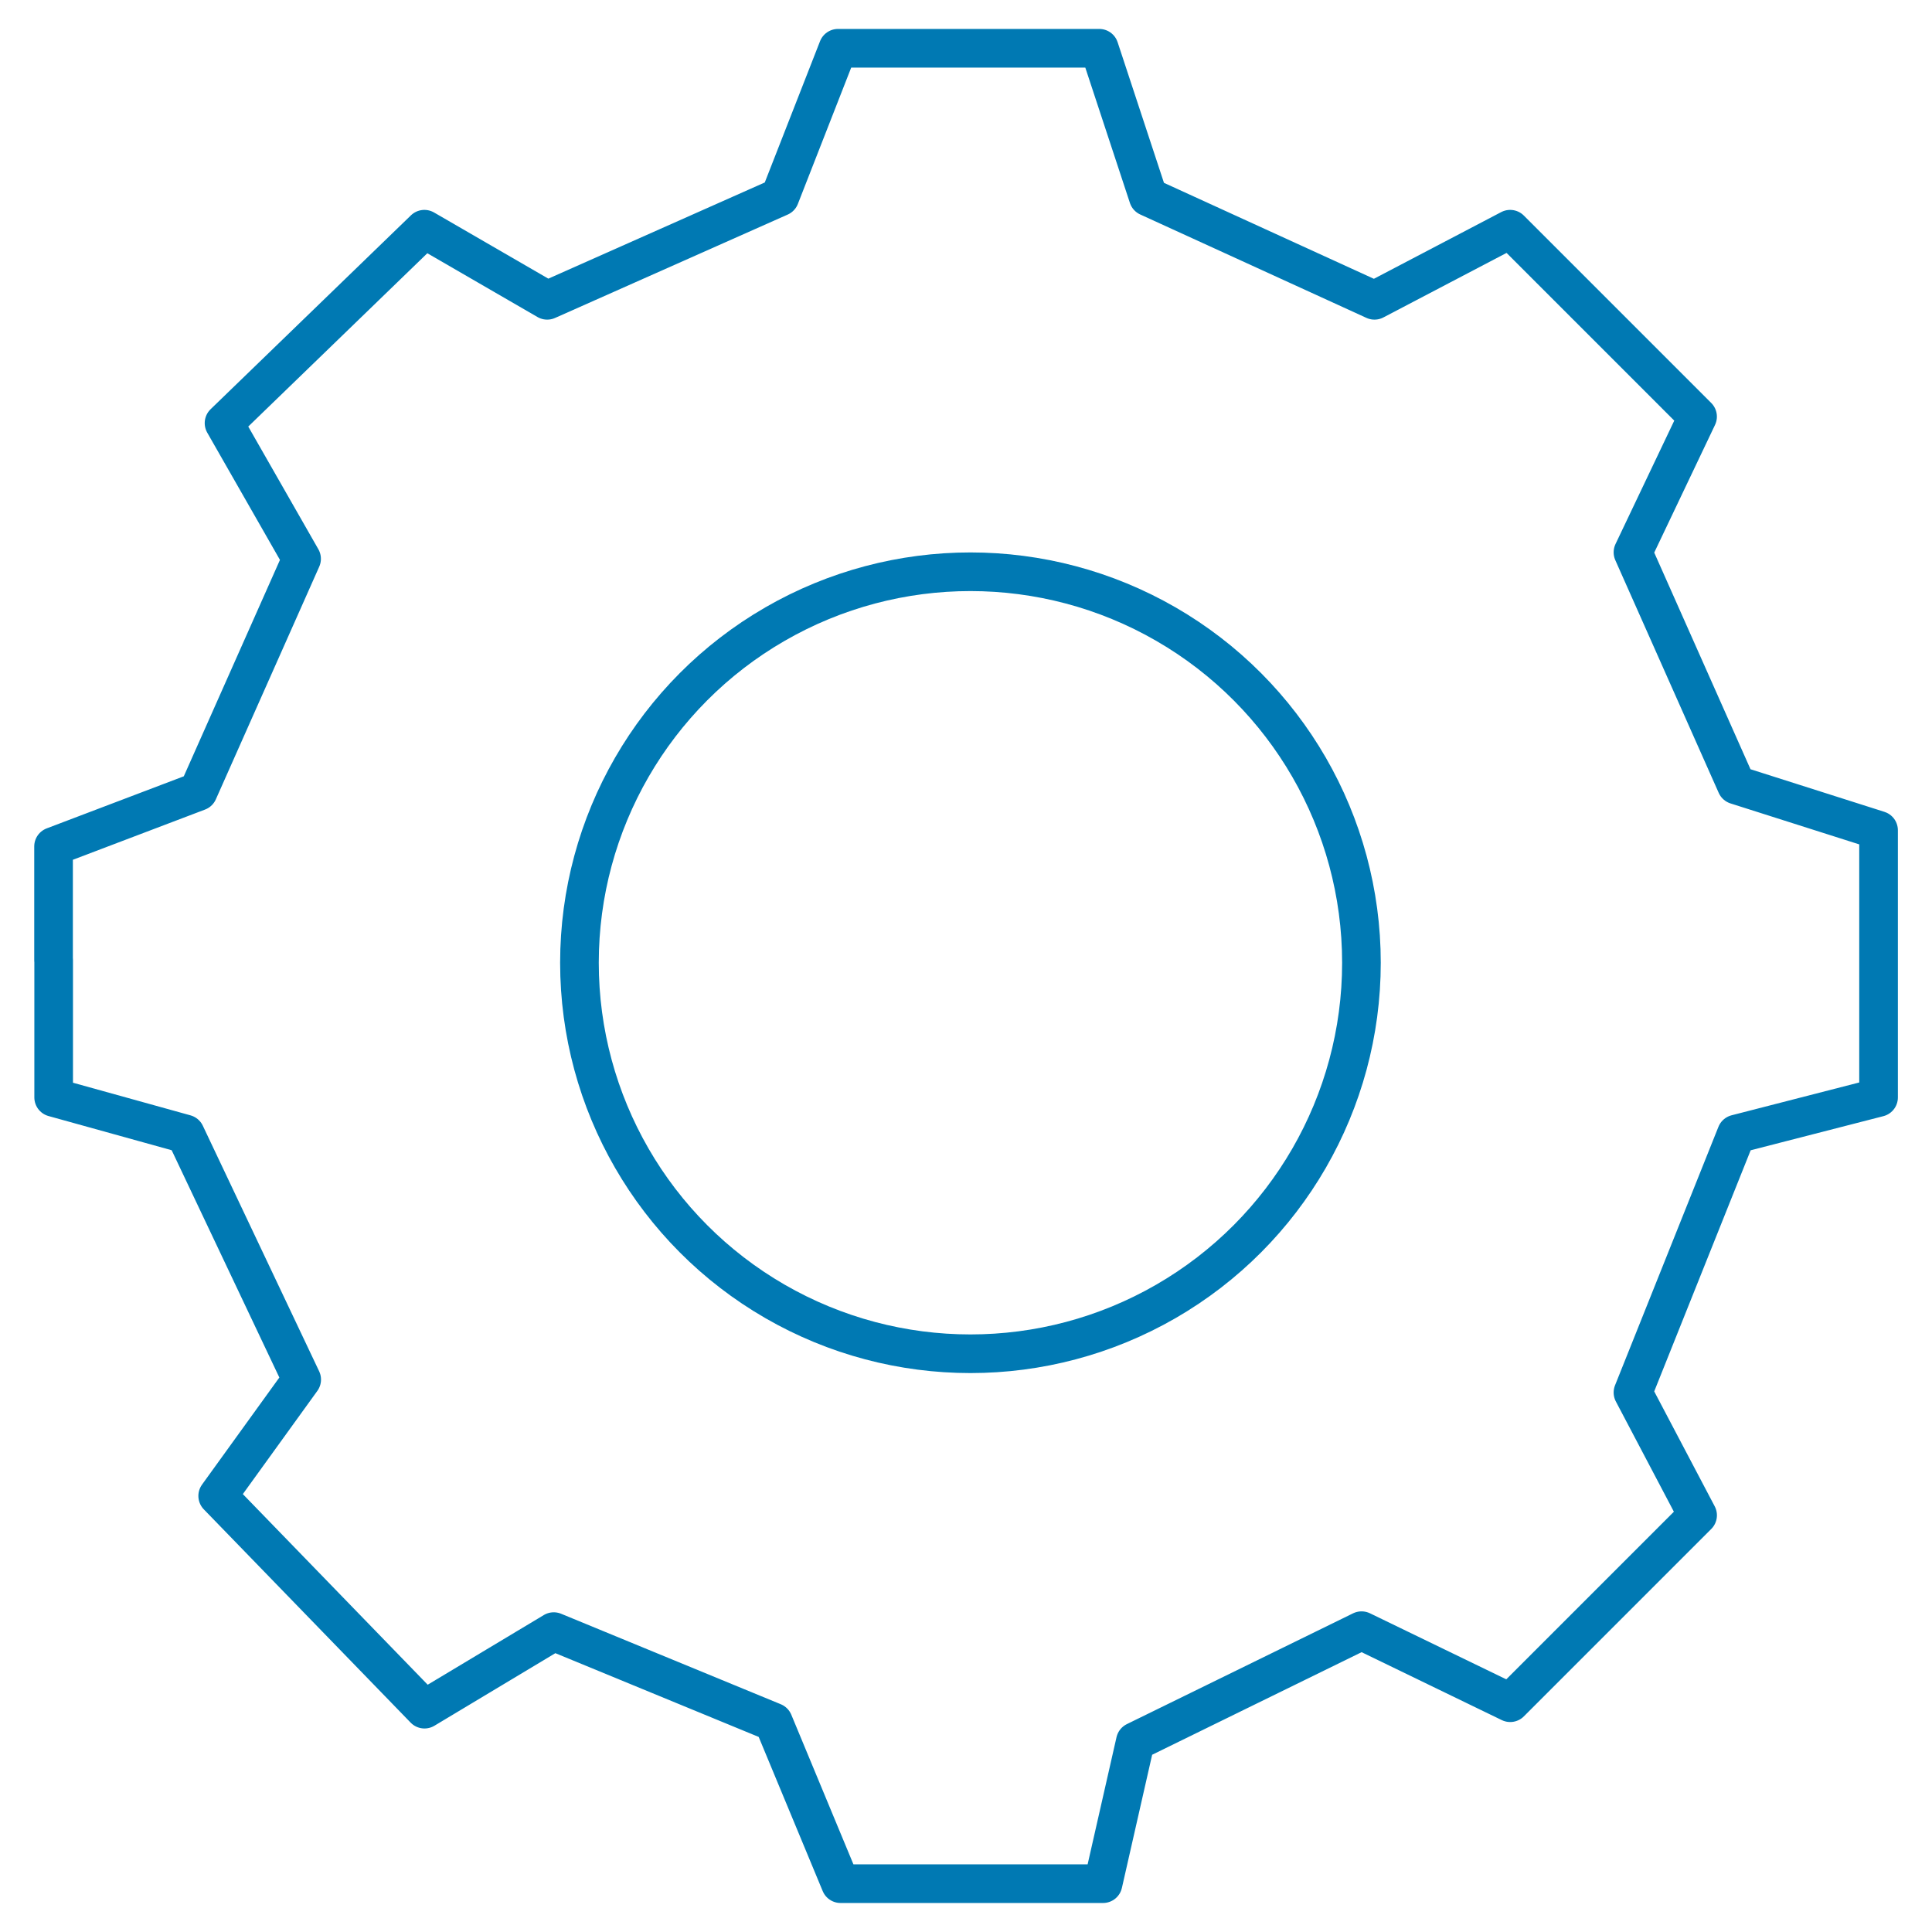
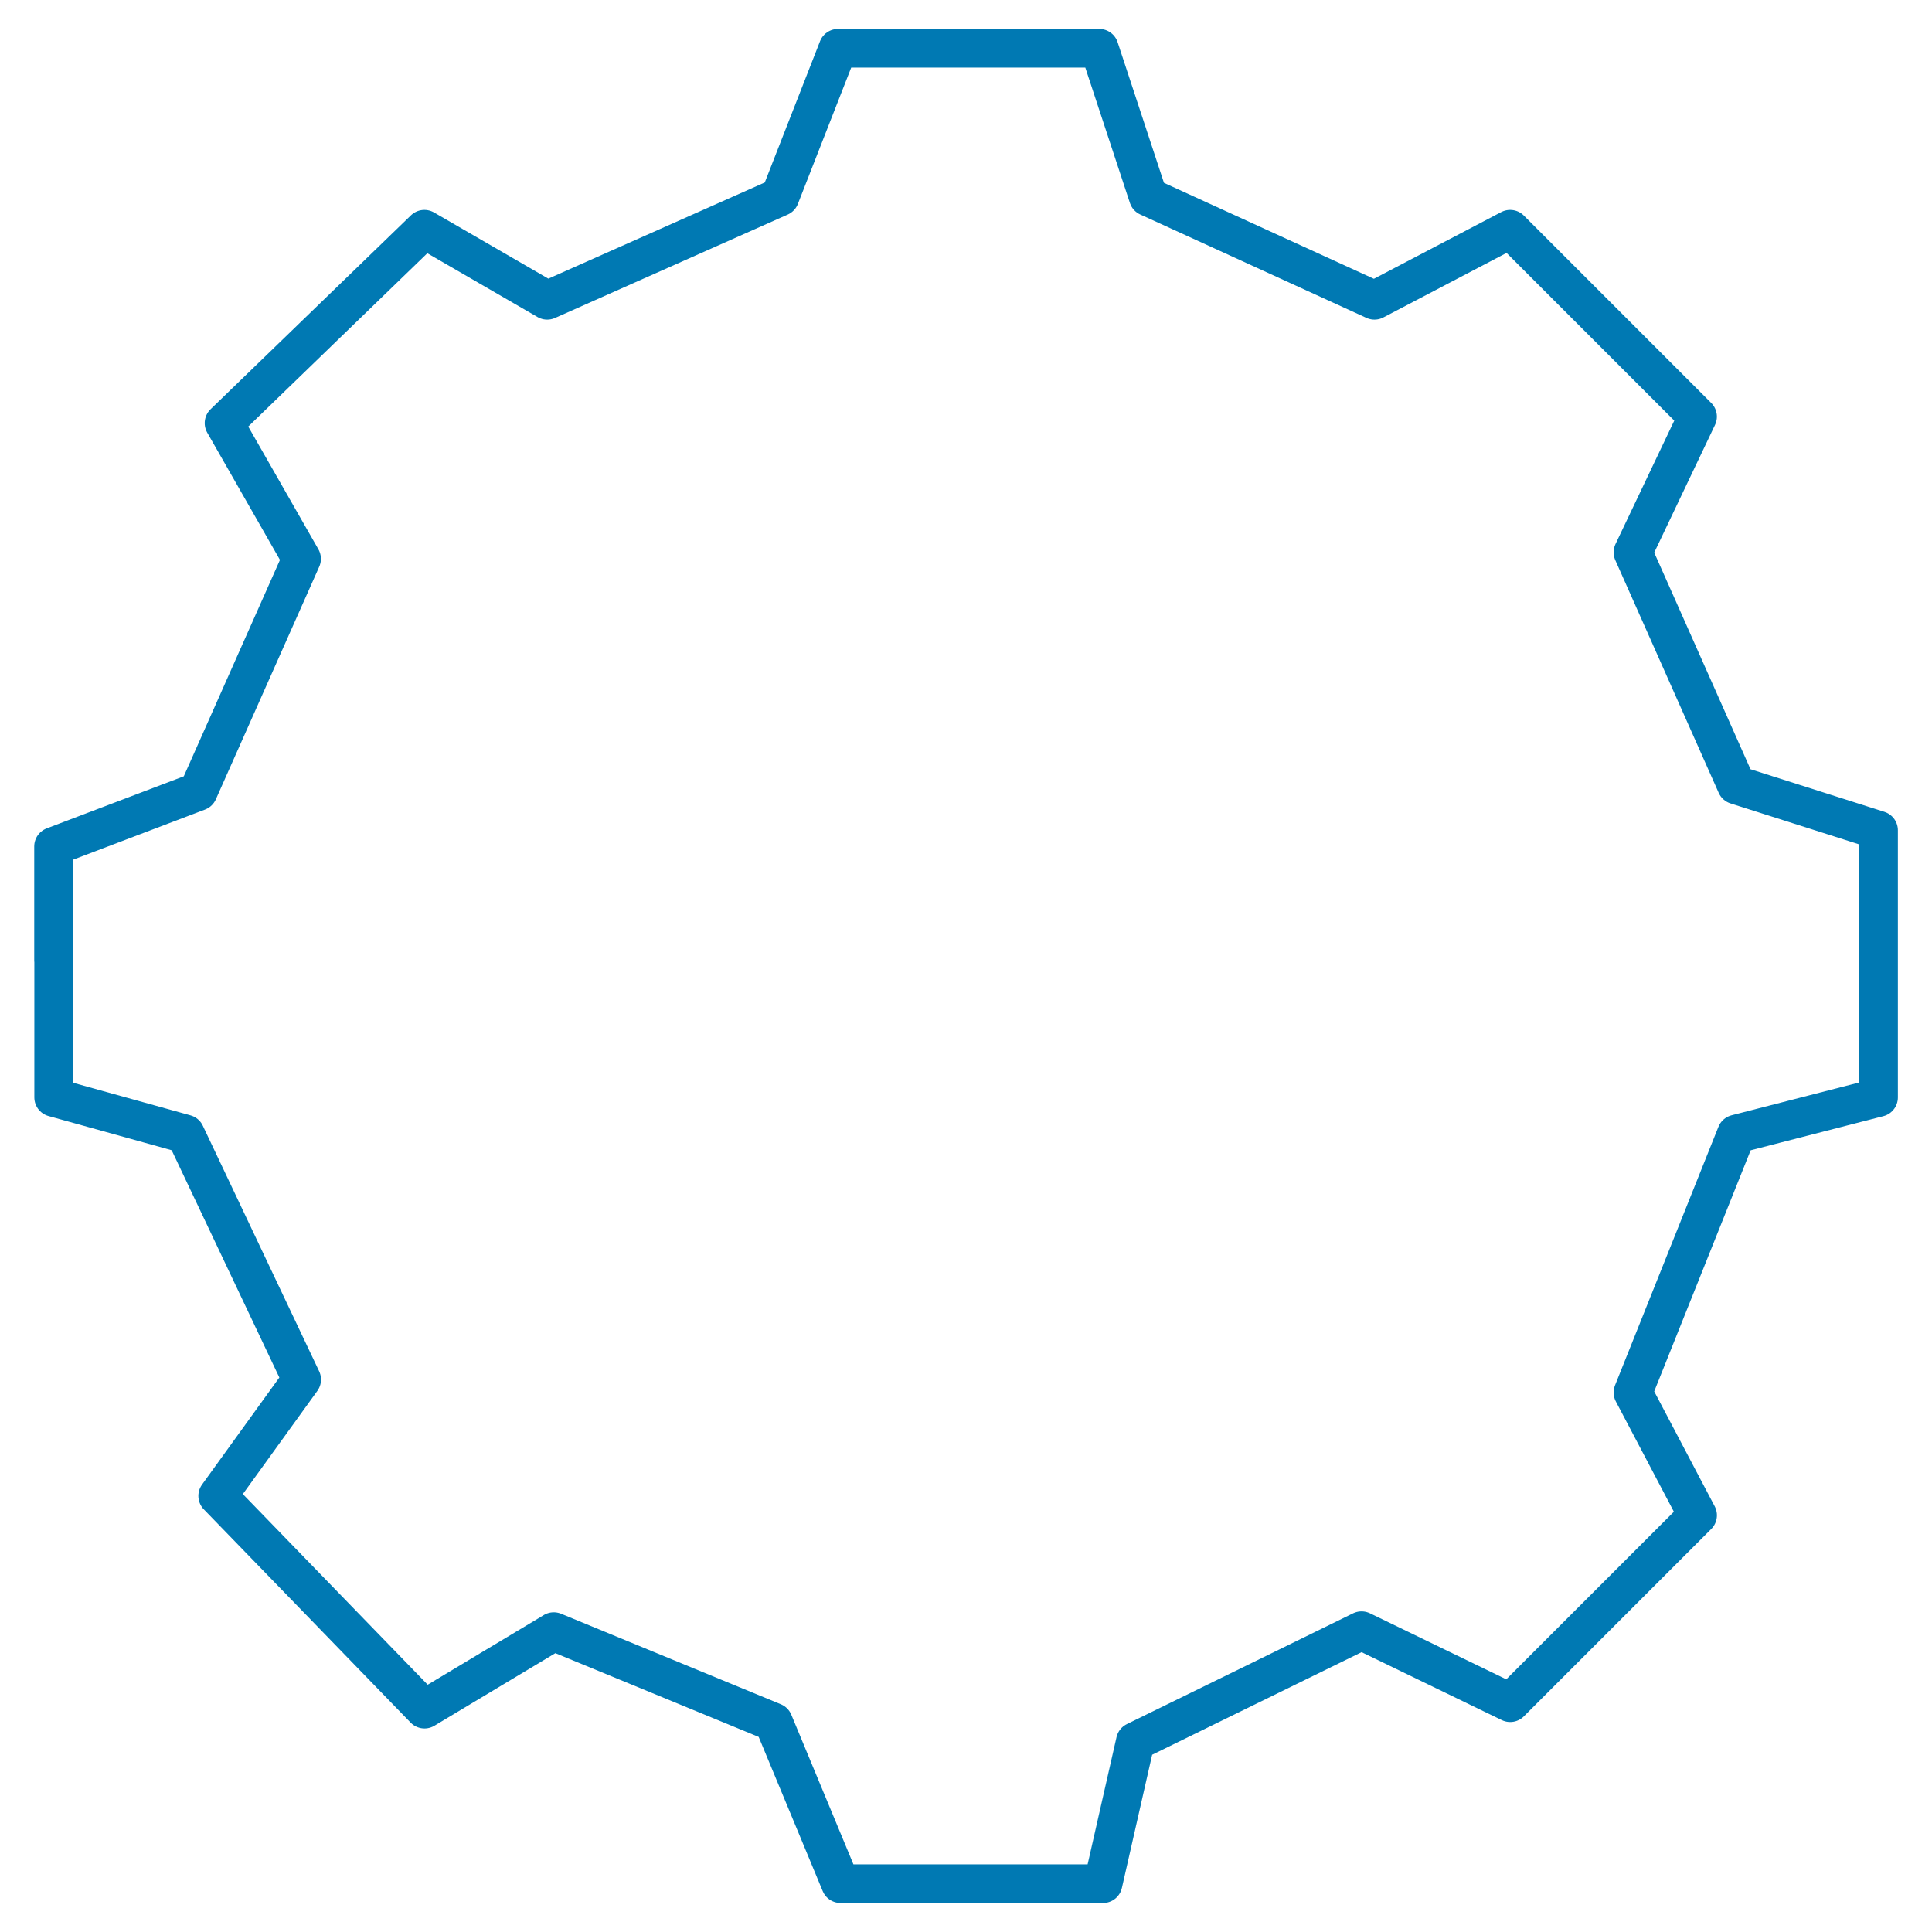
<svg xmlns="http://www.w3.org/2000/svg" id="Calque_1" viewBox="0 0 500 500">
  <defs>
    <style>.cls-1{fill:none;stroke:#0079b3;stroke-linecap:round;stroke-linejoin:round;stroke-width:10px;}</style>
  </defs>
  <g id="Illustration_37">
    <g id="Groupe_53">
-       <circle id="Ellipse_39" class="cls-1" cx="251.15" cy="249.16" r="101.19" />
      <path id="Tracé_80" class="cls-1" d="m13.86,248.54v-29.48l37.43-14.22,26.76-60.22-20.07-35.12,51.85-50.18,31.78,18.4,60.22-26.76,15.05-38.47h67.61l12.68,38.47,58.54,26.76,35.12-18.4,48.5,48.5-16.72,35.12,26.76,60.22,36.8,11.71v69.15l-36.8,9.46-26.76,66.9,16.73,31.78-48.5,48.5-38.47-18.64-58.54,28.67-8.36,36.8h-67.94l-17.36-41.81-56.86-23.42-33.45,20.07-53.52-55.19,21.74-30.11-30.11-63.56-34.08-9.46v-35.49Z" />
    </g>
  </g>
</svg>